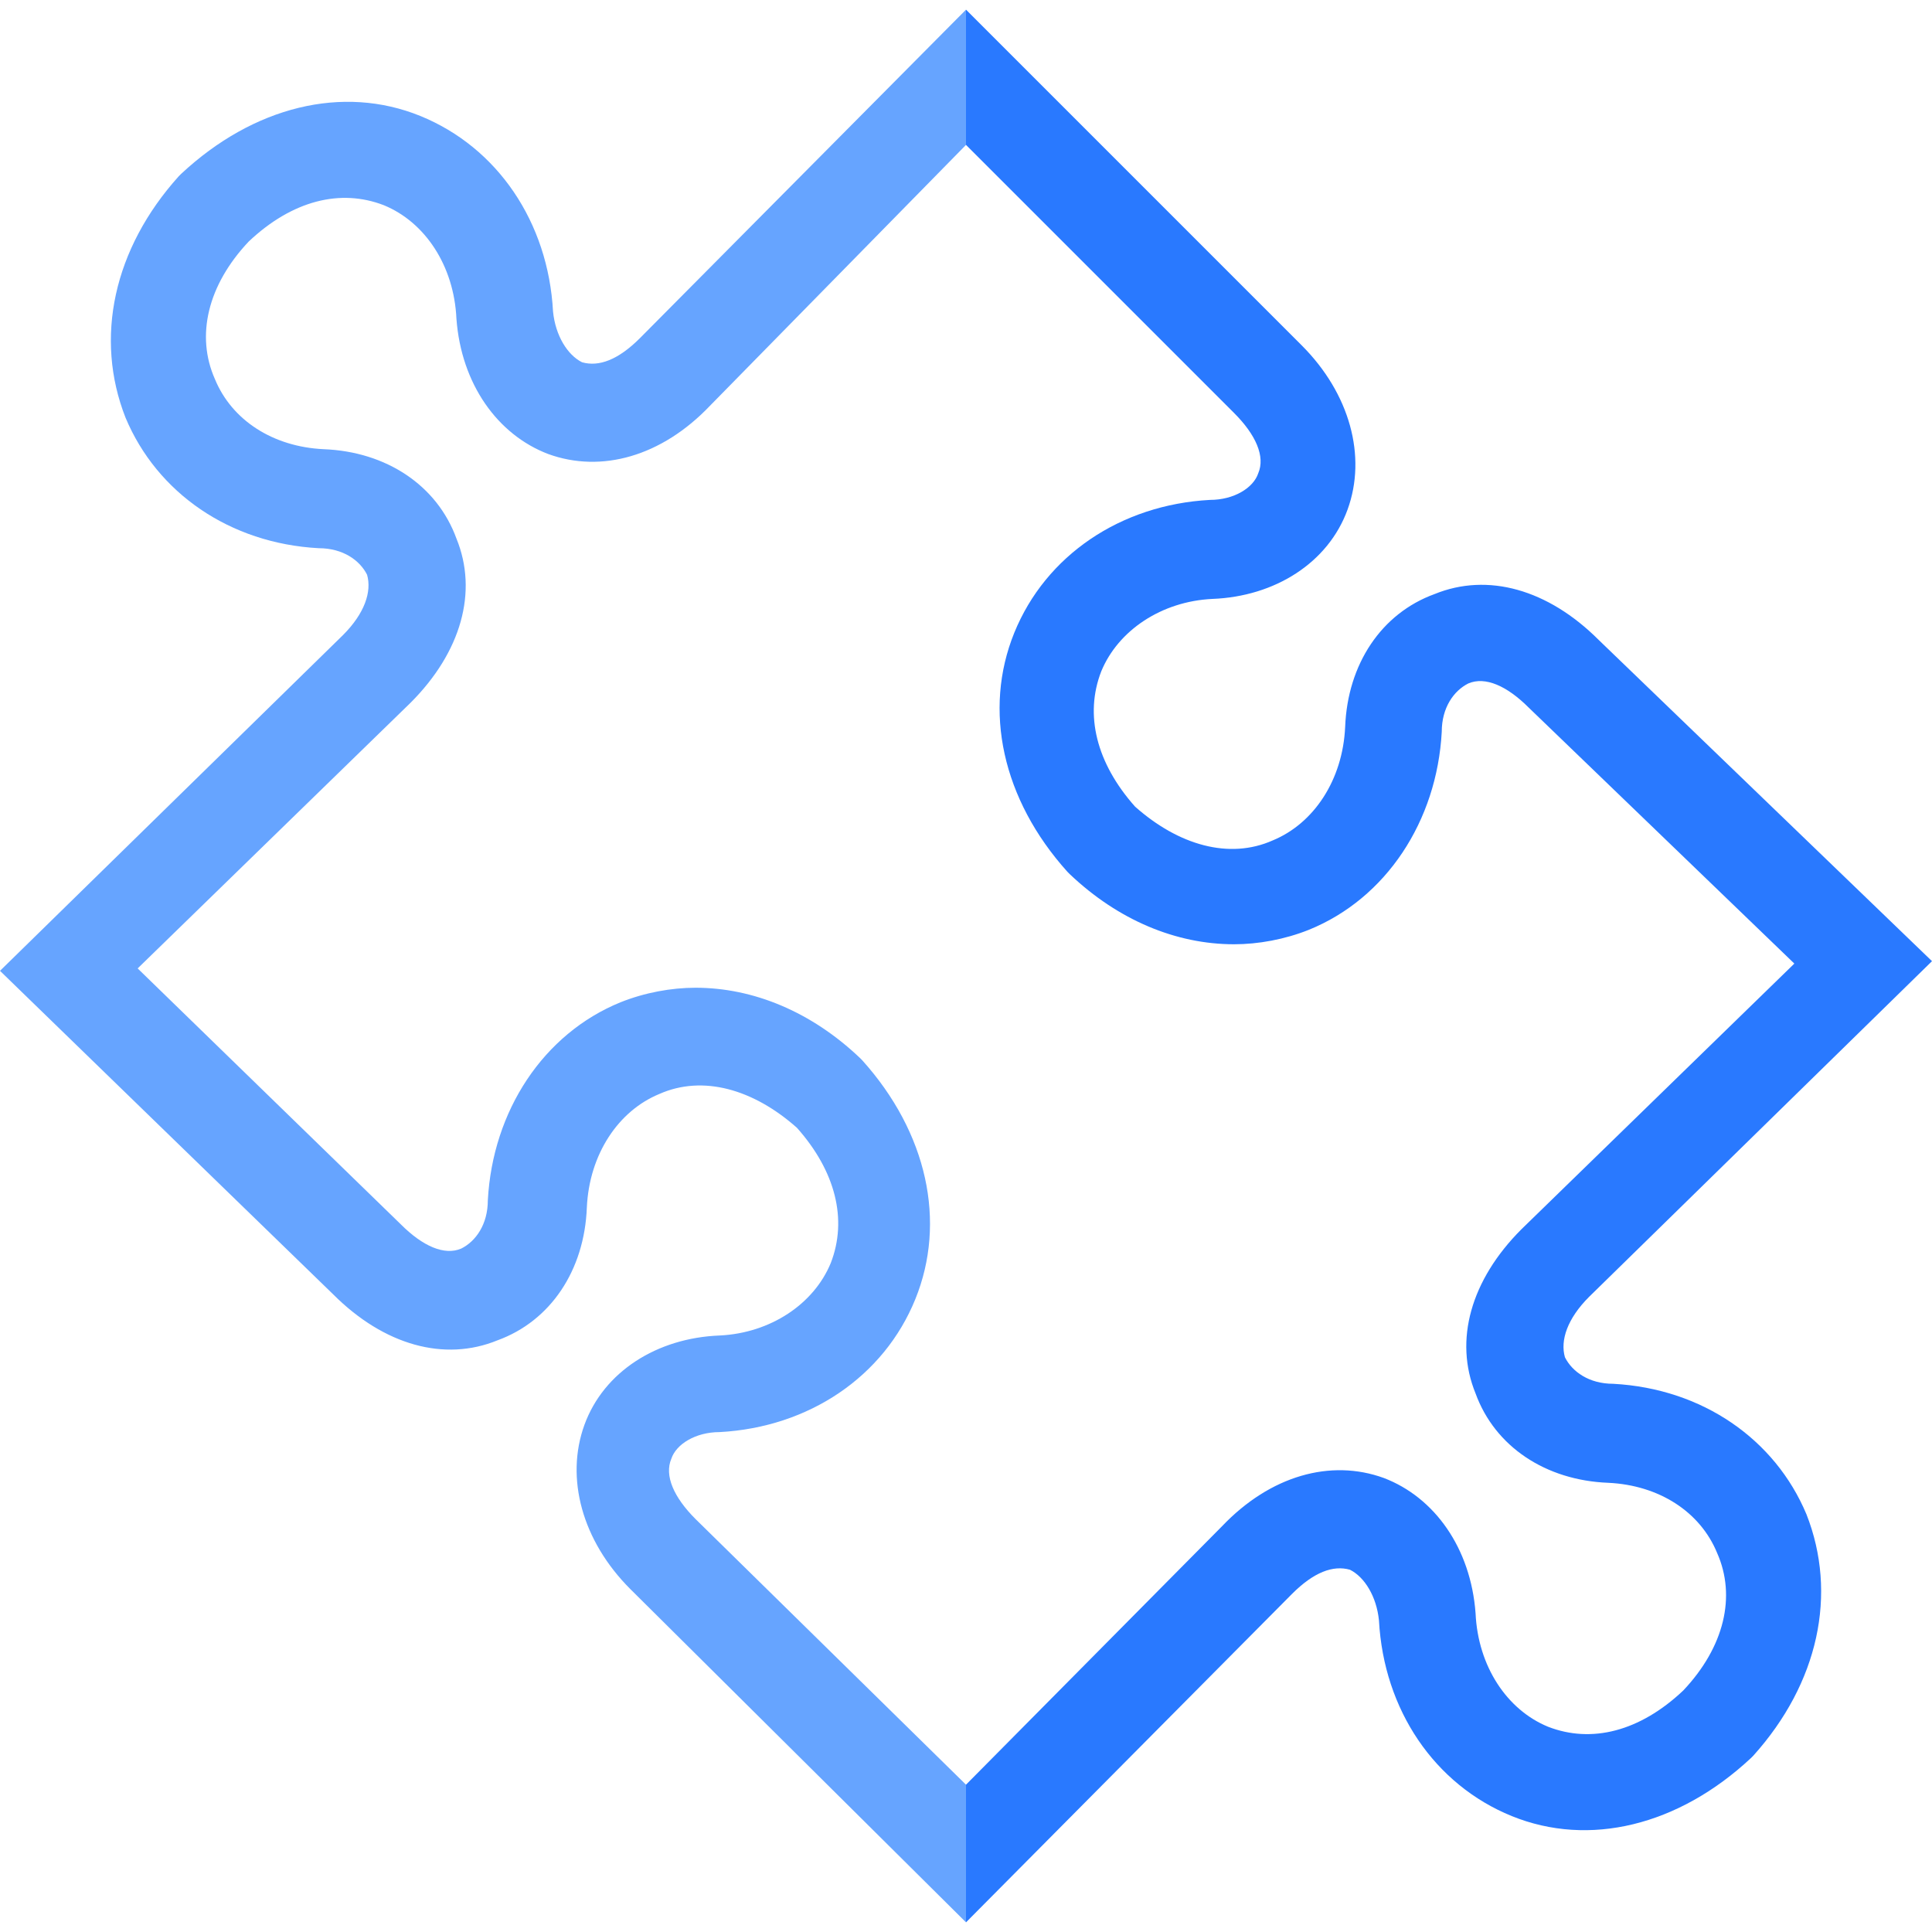
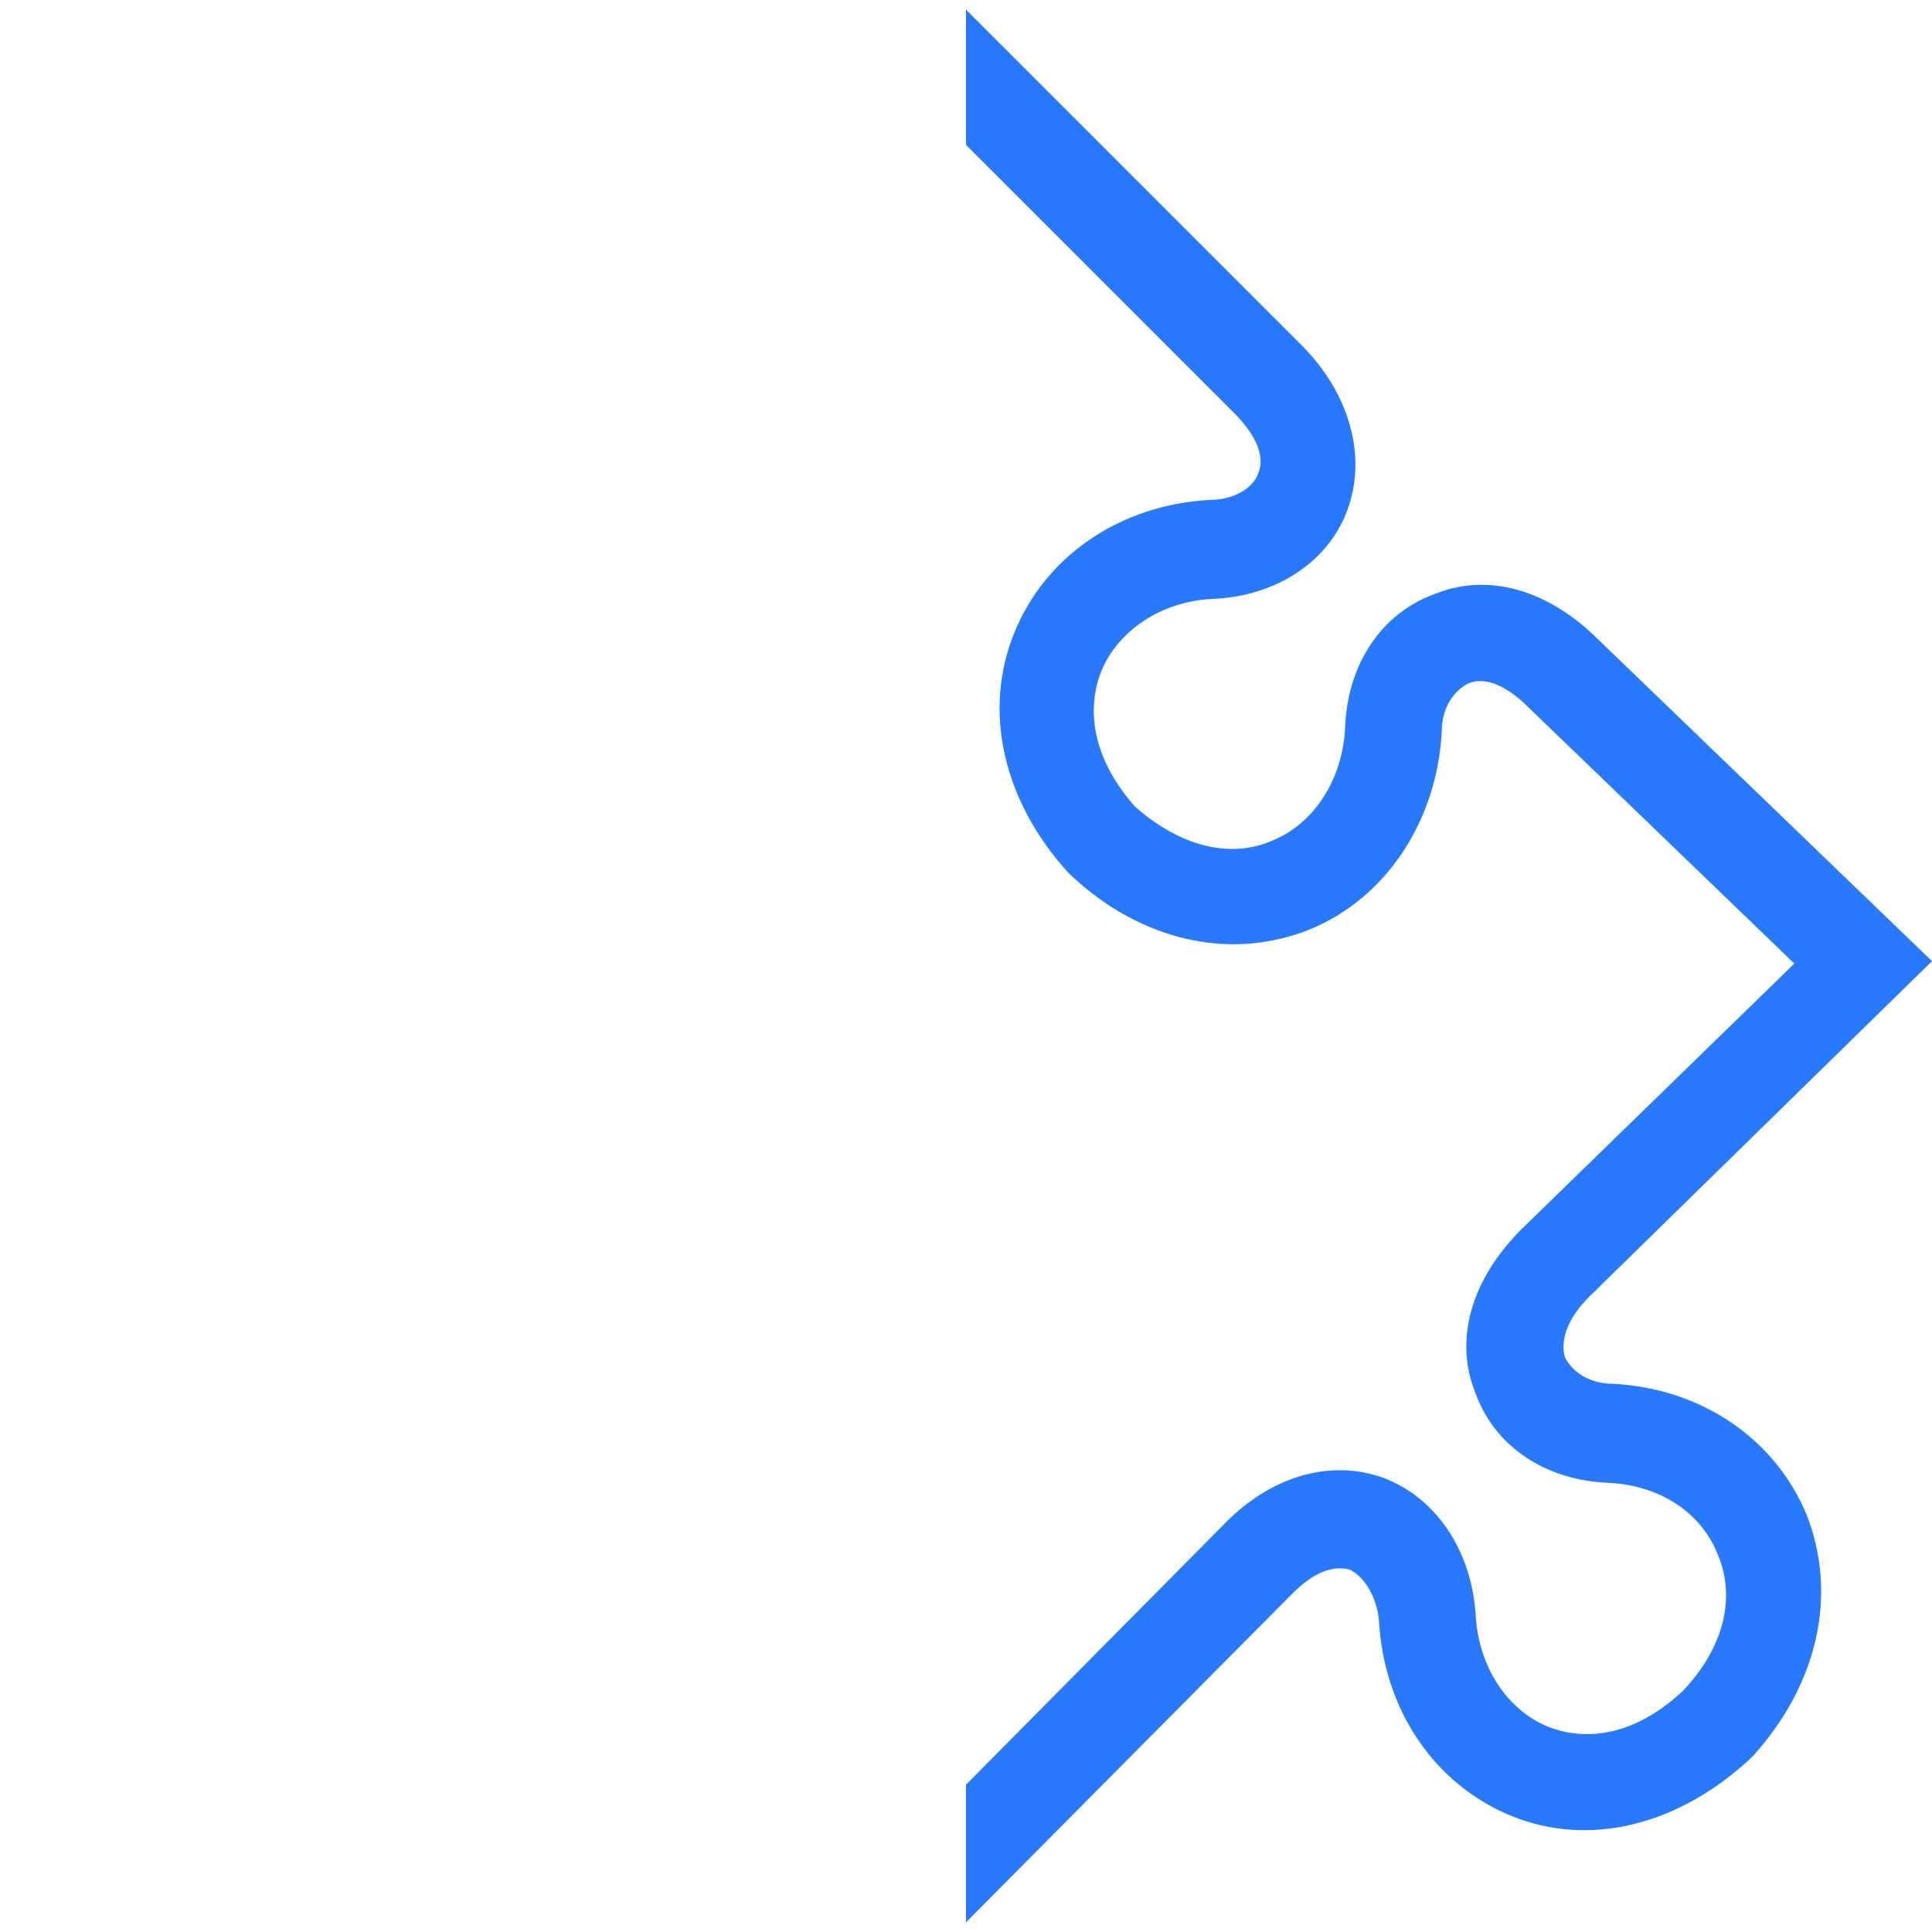
<svg xmlns="http://www.w3.org/2000/svg" version="1.1" id="Layer_1" x="0px" y="0px" viewBox="0 0 80 80" style="enable-background:new 0 0 80 80;" xml:space="preserve">
  <style type="text/css">
	.st0{fill:#66A4FF;}
	.st1{fill:#2979FF;}
</style>
-   <path class="st0" d="M40,79.6L26.1,65.8c-2-2-2.7-4.6-1.9-6.8c0.8-2.2,3-3.6,5.6-3.7c2.1-0.1,3.9-1.3,4.6-3c0.7-1.8,0.2-3.8-1.4-5.6  c-1.8-1.6-3.9-2.2-5.7-1.4c-1.7,0.7-2.9,2.5-3,4.7c-0.1,2.6-1.5,4.7-3.7,5.5c-2.2,0.9-4.7,0.2-6.8-1.9L0,40.2l14.2-13.9  c0.9-0.9,1.2-1.8,1-2.5c-0.3-0.6-1-1.1-2-1.1c-3.7-0.2-6.7-2.3-8-5.4c-1.3-3.3-0.5-7,2.2-10l0.1-0.1c3-2.8,6.7-3.7,9.9-2.4  s5.3,4.4,5.5,8.1c0.1,1,0.6,1.8,1.2,2.1c0.7,0.2,1.5-0.1,2.4-1L40,0.4V6L29.4,16.8c-2,2.1-4.5,2.8-6.7,2c-2.1-0.8-3.6-2.9-3.8-5.6  c-0.1-2.2-1.3-4-3-4.7c-1.8-0.7-3.8-0.2-5.6,1.5c-1.7,1.8-2.2,3.9-1.4,5.7c0.7,1.7,2.4,2.8,4.5,2.9c2.6,0.1,4.7,1.5,5.5,3.7  c0.9,2.2,0.2,4.7-1.9,6.8l-11.3,11l10.9,10.6c0.9,0.9,1.8,1.3,2.5,1c0.6-0.3,1.1-1,1.1-2c0.2-3.7,2.3-6.9,5.5-8.2  c1-0.4,2.1-0.6,3.1-0.6c2.4,0,4.8,1,6.8,2.9l0.1,0.1c2.7,3,3.5,6.7,2.2,9.9c-1.3,3.2-4.4,5.3-8.1,5.5c-1,0-1.8,0.5-2,1.1  c-0.3,0.7,0.1,1.6,1,2.5l11.2,11C40,73.9,40,79.6,40,79.6z" />
  <path class="st1" d="M40,0.4l13.9,13.9c2,2,2.7,4.6,1.9,6.8s-3,3.6-5.6,3.7c-2.1,0.1-3.9,1.3-4.6,3c-0.7,1.8-0.2,3.8,1.4,5.6  c1.8,1.6,3.9,2.2,5.7,1.4c1.7-0.7,2.9-2.5,3-4.7c0.1-2.6,1.5-4.7,3.7-5.5c2.2-0.9,4.7-0.2,6.8,1.9L80,39.8L65.8,53.7  c-0.9,0.9-1.2,1.8-1,2.5c0.3,0.6,1,1.1,2,1.1c3.7,0.2,6.7,2.3,8,5.4c1.3,3.3,0.5,7-2.2,10l-0.1,0.1c-3,2.8-6.7,3.7-9.9,2.4  c-3.2-1.3-5.3-4.4-5.5-8.1c-0.1-1-0.6-1.8-1.2-2.1c-0.7-0.2-1.5,0.1-2.4,1L40,79.6v-5.7l10.6-10.7c2-2.1,4.5-2.8,6.7-2  c2.1,0.8,3.6,2.9,3.8,5.6c0.1,2.2,1.3,4,3,4.7c1.8,0.7,3.8,0.2,5.6-1.5c1.7-1.8,2.2-3.9,1.4-5.7c-0.7-1.7-2.4-2.8-4.5-2.9  c-2.6-0.1-4.7-1.5-5.5-3.7c-0.9-2.2-0.2-4.7,1.9-6.8l11.3-11l-11-10.6c-0.9-0.9-1.8-1.3-2.5-1c-0.6,0.3-1.1,1-1.1,2  c-0.2,3.7-2.3,6.9-5.5,8.2c-1,0.4-2.1,0.6-3.1,0.6c-2.4,0-4.8-1-6.8-2.9l-0.1-0.1c-2.7-3-3.5-6.7-2.2-9.9s4.4-5.3,8.1-5.5  c1,0,1.8-0.5,2-1.1c0.3-0.7-0.1-1.6-1-2.5L40,6V0.4z" />
</svg>